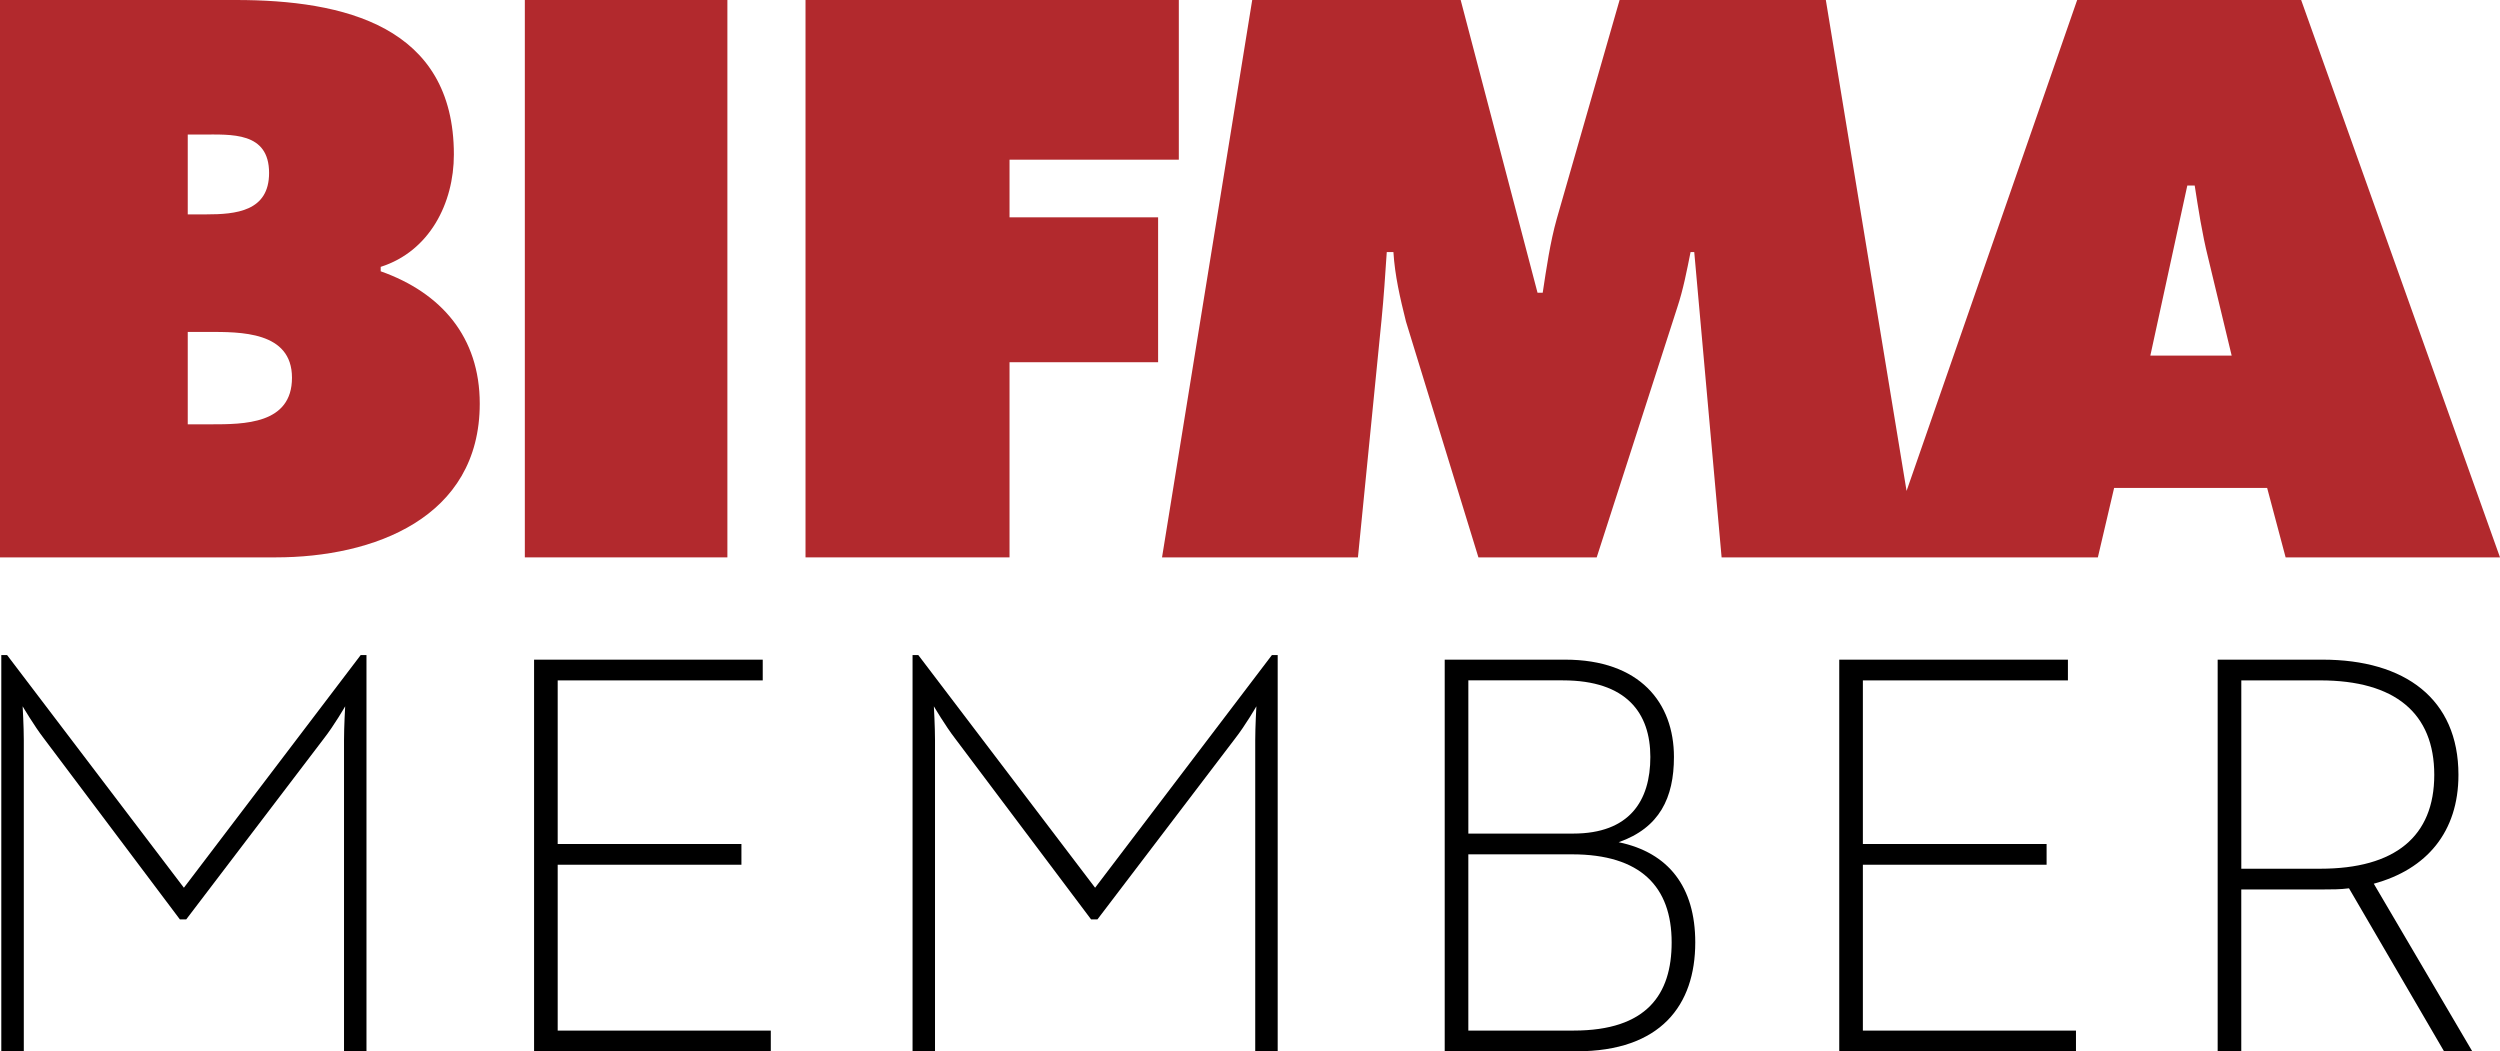
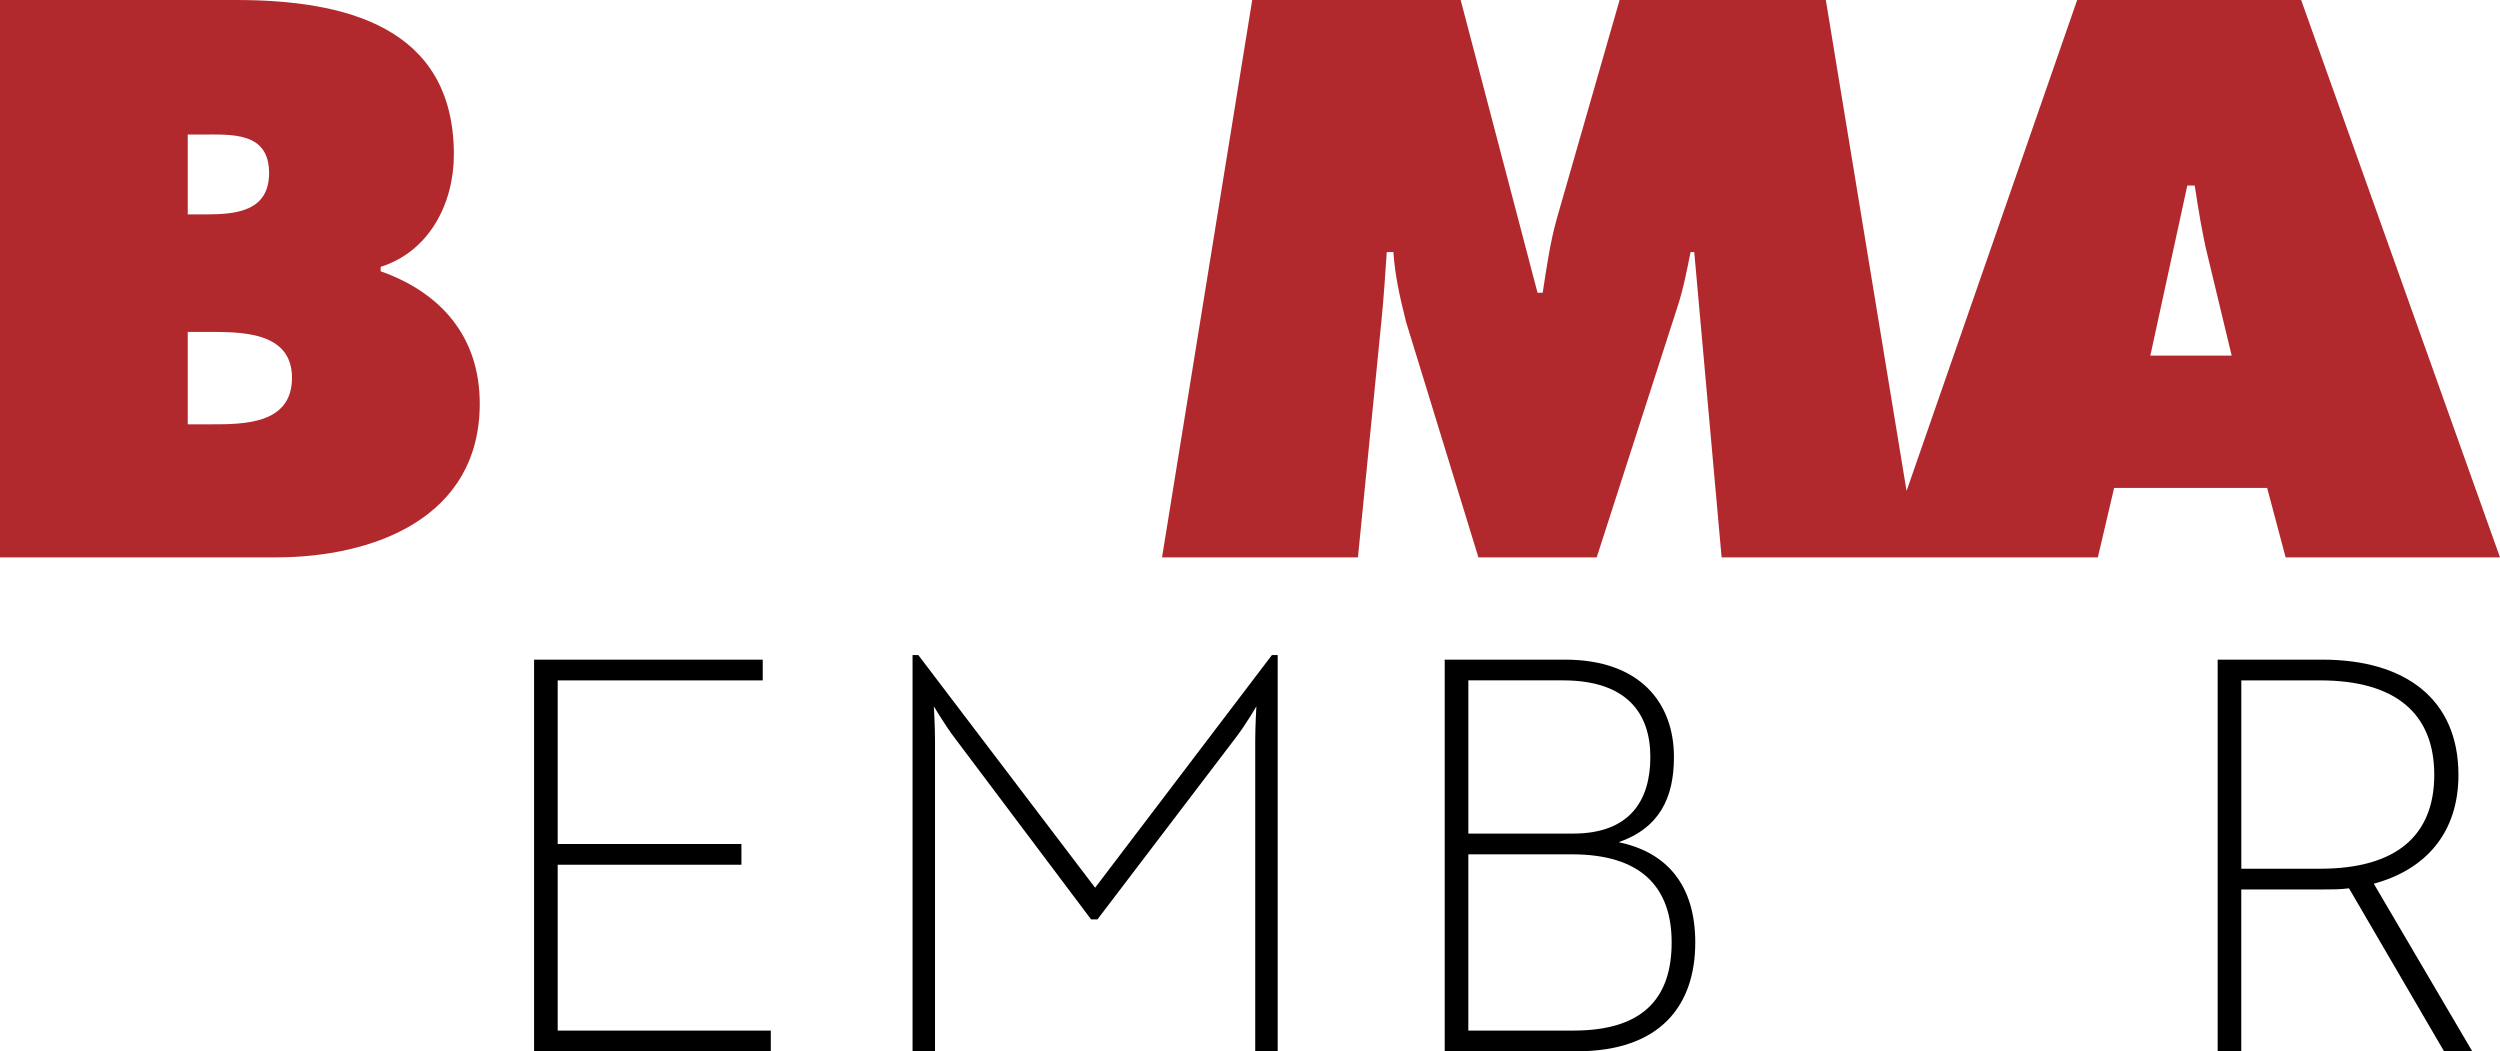
<svg xmlns="http://www.w3.org/2000/svg" version="1.1" viewBox="0 0 1800 756.94">
  <defs>
    <style>
      .cls-1 {
        fill: #b2292d;
      }
    </style>
  </defs>
  <g>
    <g id="Layer_1">
      <g>
-         <path d="M.94,471.63h4.15l127.31,167.54,127.31-167.54h4.15v285.31h-16.17v-223.93c0-9.95.83-24.47.83-24.47,0,0-7.88,13.69-15.34,23.22l-99.11,130.21h-4.56l-97.87-130.21c-7.05-9.12-15.34-23.22-15.34-23.22,0,0,.83,14.52.83,24.47v223.93H.94v-285.31Z" />
        <path d="M384.54,474.95h164.63v14.93h-147.63v117.78h132.29v14.93h-132.29v119.43h153.44v14.93h-170.44v-281.99Z" />
        <path d="M657.01,471.63h4.15l127.31,167.54,127.31-167.54h4.15v285.31h-16.17v-223.93c0-9.95.83-24.47.83-24.47,0,0-7.88,13.69-15.34,23.22l-99.11,130.21h-4.56l-97.87-130.21c-7.05-9.12-15.34-23.22-15.34-23.22,0,0,.83,14.52.83,24.47v223.93h-16.17v-285.31Z" />
        <path d="M1040.2,474.95h86.67c53.91,0,78.37,31.1,78.37,70.08,0,29.44-10.37,51.01-39.81,61.37,36.08,7.47,55.16,32.35,55.16,72.16,0,45.21-24.88,78.38-85.43,78.38h-94.97v-281.99ZM1132.68,600.18c40.64,0,55.57-23.64,55.57-55.16s-17.01-55.16-63.03-55.16h-68.01v110.31h75.48ZM1133.09,742.01c52.67,0,70.5-26.12,70.5-63.45,0-40.22-22.4-63.44-71.74-63.44h-74.65v126.89h75.89Z" />
-         <path d="M1324.27,474.95h164.63v14.93h-147.63v117.78h132.28v14.93h-132.28v119.43h153.43v14.93h-170.44v-281.99Z" />
        <path d="M1596.74,474.95h75.48c59.3,0,97.86,28.2,97.86,82.94,0,41.05-22.81,68.01-60.96,78.38l70.91,120.67h-20.32l-68.43-117.36c-6.22.83-12.44.83-19.08.83h-58.48v116.53h-17v-281.99ZM1670.56,625.48c53.91,0,82.11-23.22,82.11-67.59s-28.2-68.01-82.11-68.01h-56.82v135.6h56.82Z" />
      </g>
      <g>
        <path class="cls-1" d="M274.1,195.34v-3.2c35.12-11.17,52.69-45.77,52.69-80.89C326.79,18.63,247.49,0,169.79,0H0v401.31h198.53c70.25,0,146.89-28.21,146.89-110.71,0-47.9-27.68-79.83-71.31-95.26ZM135.18,96.87h10.12c21.29,0,48.44-2.14,48.44,27.68,0,27.66-23.95,29.8-45.25,29.8h-13.31v-57.48ZM151.69,305.51h-16.51v-66.53h14.37c23.43,0,60.68-.52,60.68,33s-34.59,33.53-58.54,33.53Z" />
        <path class="cls-1" d="M1656.83,0h-161.27l-122.83,353.47L1314.6,0h-148.49l-45.24,157.54c-4.79,17.03-7.45,35.66-10.12,53.23h-3.73L1051.68,0h-150.09l-64.93,401.31h141.05l17.03-171.37c1.59-15.97,2.65-32.47,3.73-48.44h4.79c1.06,17.03,4.79,33,9.04,50.03l52.16,169.79h85.16l58-179.89c4.26-12.78,6.93-26.61,9.58-39.92h2.66l19.7,219.81h270.9l11.71-50.02h110.17l13.31,50.02h154.35L1656.83,0ZM1548.25,256.01l26.61-122.41h5.33c2.65,17.03,5.32,34.59,9.58,51.63l17.03,70.79h-58.56Z" />
-         <rect class="cls-1" x="377.88" width="145.84" height="401.31" />
-         <polygon class="cls-1" points="833.84 156.48 726.86 156.48 726.86 114.97 848.75 114.97 848.75 0 579.97 0 579.97 401.31 726.86 401.31 726.86 260.8 833.84 260.8 833.84 156.48" />
      </g>
    </g>
  </g>
</svg>